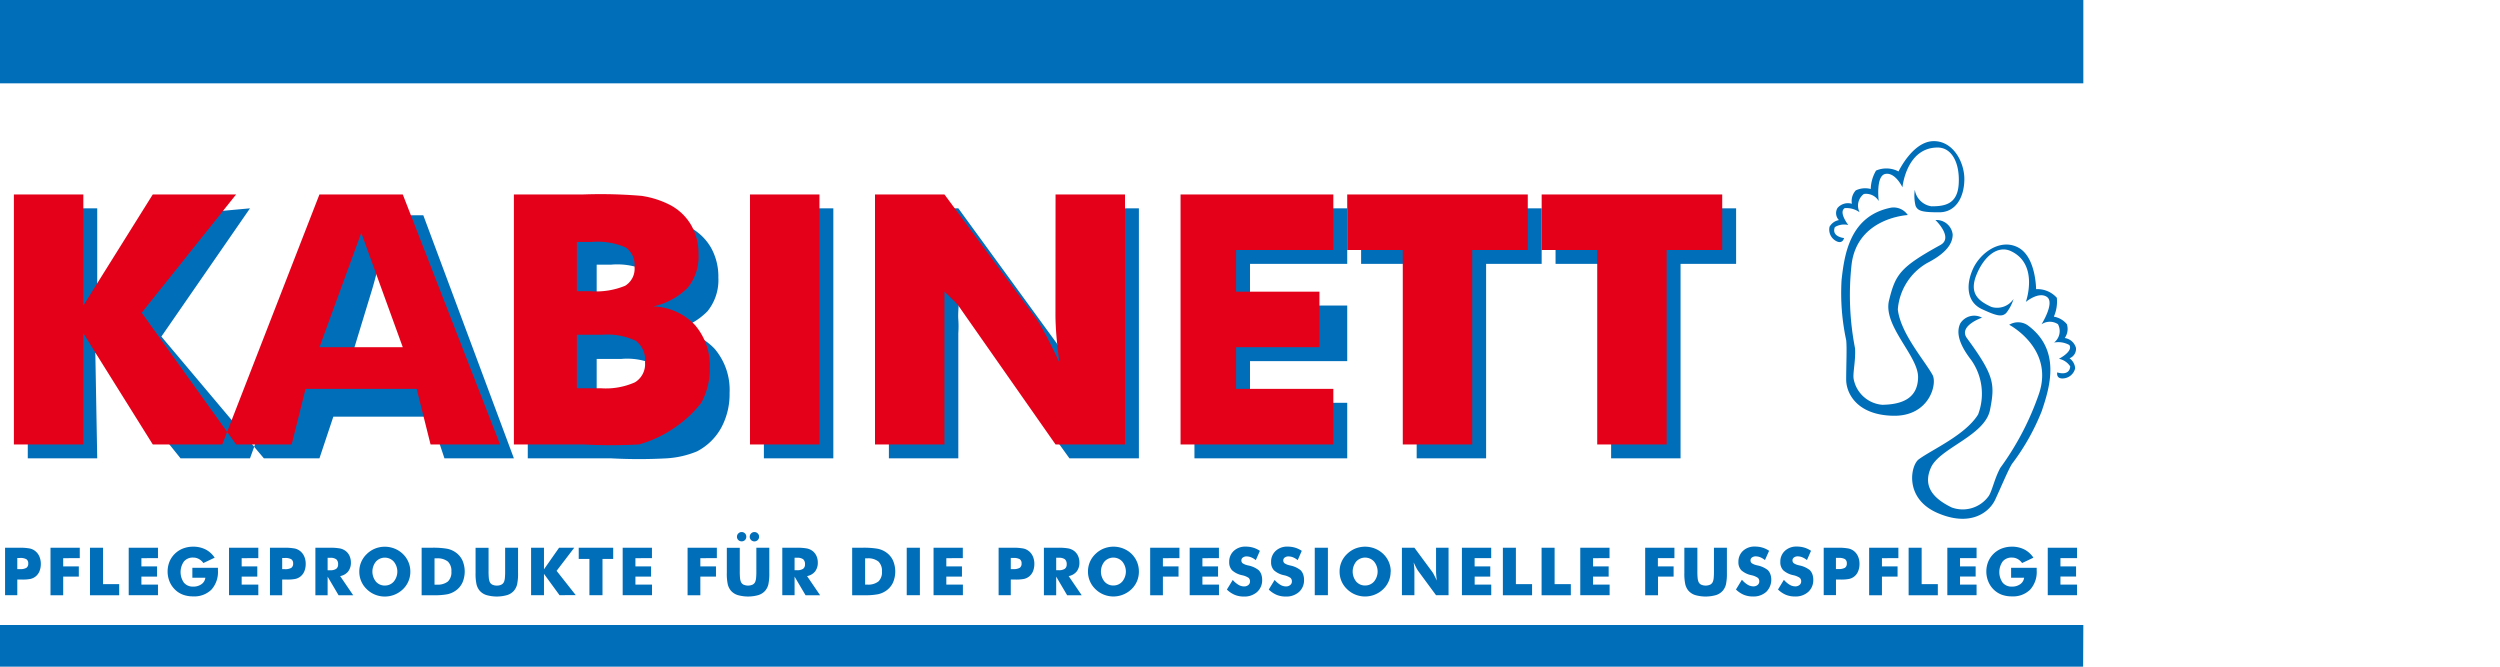
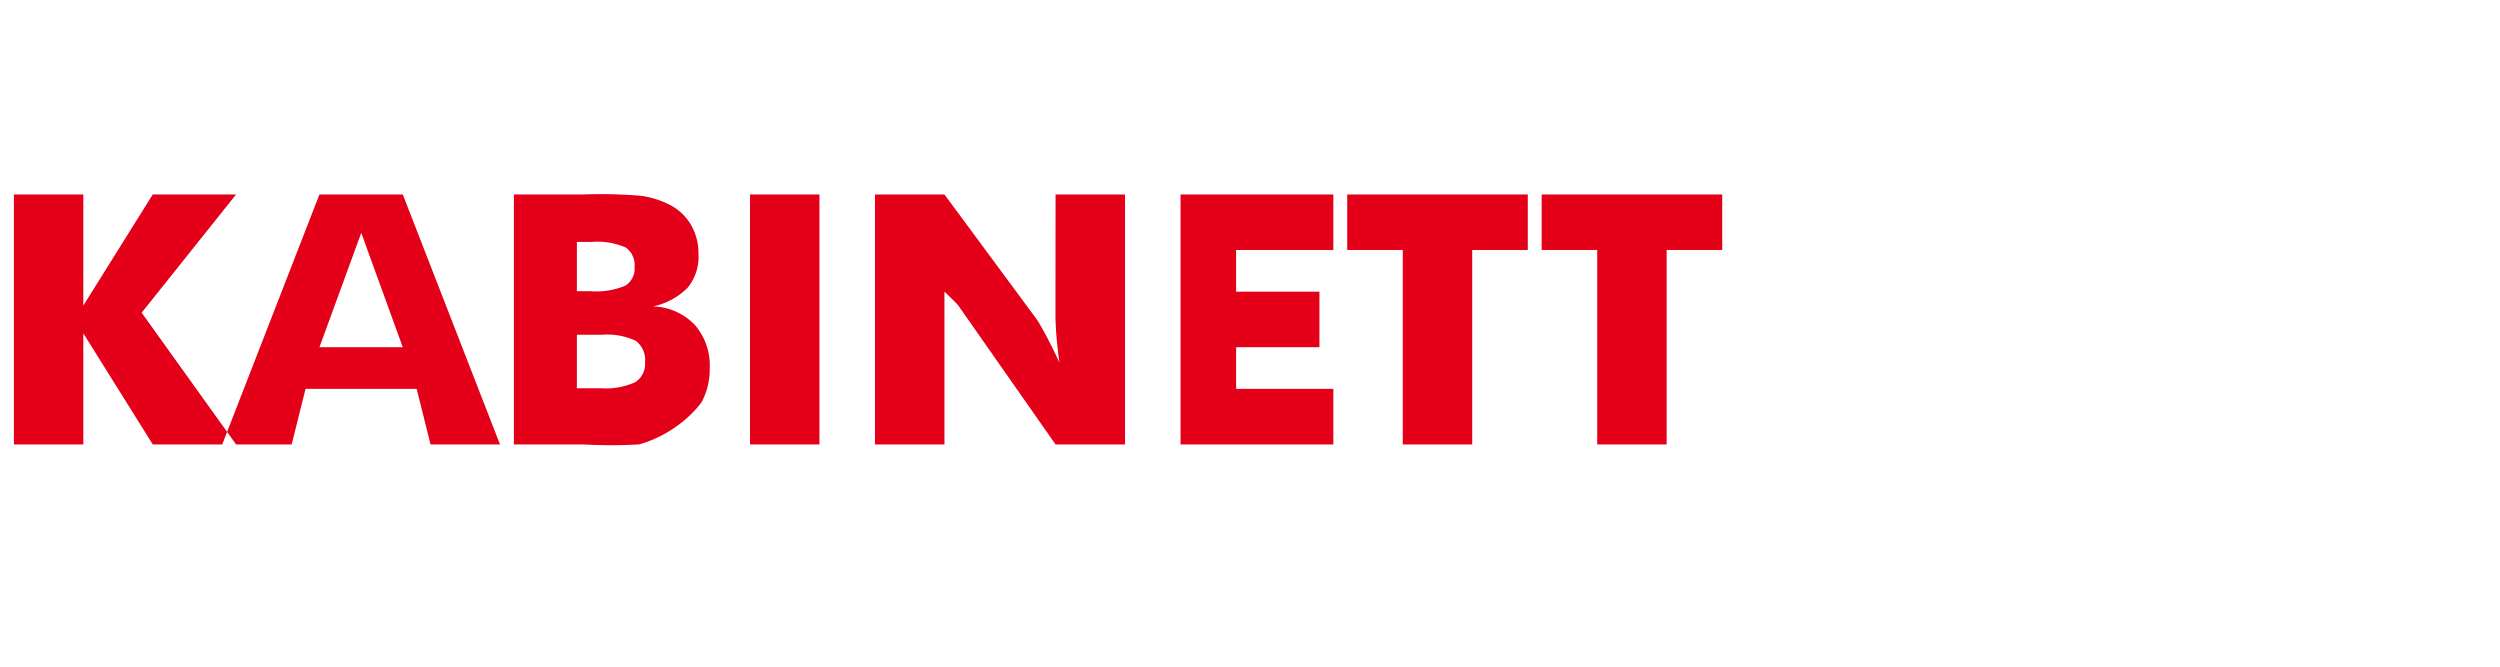
<svg xmlns="http://www.w3.org/2000/svg" id="_170731-Rau-logo-kabinett" data-name="170731-Rau-logo-kabinett" width="180" height="48" viewBox="0 0 180 48">
  <defs>
    <style>
      .cls-1 {
        fill: #fff;
      }

      .cls-2 {
        fill: #006eb9;
      }

      .cls-2, .cls-3 {
        fill-rule: evenodd;
      }

      .cls-3 {
        fill: #e30018;
      }
    </style>
  </defs>
-   <rect id="Rechteck_1" data-name="Rechteck 1" class="cls-1" width="180" height="48" />
-   <path id="Form_1" data-name="Form 1" class="cls-2" d="M0,45H150l-0.015,3H0V45Zm1.245-2.144H0.365V39.437H1.346a3.953,3.953,0,0,1,.808.056,0.953,0.953,0,0,1,.395.192,1.014,1.014,0,0,1,.29.391,1.322,1.322,0,0,1,.1.522,1.369,1.369,0,0,1-.1.539,0.931,0.931,0,0,1-.291.381,0.918,0.918,0,0,1-.343.162,2.905,2.905,0,0,1-.632.048H1.245v1.129h0Zm0-1.879H1.424A0.883,0.883,0,0,0,1.9,40.885a0.356,0.356,0,0,0,.134-0.314A0.349,0.349,0,0,0,1.9,40.264a0.861,0.861,0,0,0-.465-0.09H1.245v0.8h0Zm2.391,1.879V39.437H5.743v0.751H4.55v0.593H5.675v0.732H4.55v1.344H3.636Zm2.844,0V39.437H7.418v2.621H8.582v0.8H6.48Zm2.787,0V39.437h2.107v0.751H10.181v0.593h1.125v0.732H10.181v0.579h1.193v0.764H9.267ZM13.85,41.6V40.882h1.842c0,0.023,0,.048,0,0.076s0,0.07,0,.125a1.894,1.894,0,0,1-.468,1.369,1.749,1.749,0,0,1-1.319.487,2.045,2.045,0,0,1-.743-0.126,1.635,1.635,0,0,1-.581-0.381,1.724,1.724,0,0,1-.38-0.581,1.918,1.918,0,0,1,0-1.406,1.724,1.724,0,0,1,.392-0.578,1.742,1.742,0,0,1,.593-0.378,2,2,0,0,1,.722-0.128,1.938,1.938,0,0,1,.894.2,1.746,1.746,0,0,1,.654.592l-0.813.386a0.974,0.974,0,0,0-.328-0.294,0.848,0.848,0,0,0-.408-0.1,0.829,0.829,0,0,0-.663.279,1.33,1.33,0,0,0,0,1.531,0.83,0.83,0,0,0,.663.28,0.979,0.979,0,0,0,.6-0.174,0.662,0.662,0,0,0,.279-0.462H13.85Zm2.639,1.258V39.437H18.6v0.751H17.4v0.593h1.125v0.732H17.4v0.579H18.6v0.764H16.489Zm3.828,0h-0.88V39.437h0.981a3.955,3.955,0,0,1,.808.056,0.953,0.953,0,0,1,.395.192,1.015,1.015,0,0,1,.29.391,1.321,1.321,0,0,1,.1.522,1.368,1.368,0,0,1-.1.539,0.931,0.931,0,0,1-.291.381,0.918,0.918,0,0,1-.343.162,2.906,2.906,0,0,1-.632.048H20.318v1.129h0Zm0-1.879H20.5a0.882,0.882,0,0,0,.472-0.092,0.356,0.356,0,0,0,.134-0.314,0.349,0.349,0,0,0-.132-0.307,0.86,0.86,0,0,0-.465-0.09H20.318v0.8h0Zm2.391,1.879V39.437h0.981a4.036,4.036,0,0,1,.8.053,1.012,1.012,0,0,1,.391.176,0.921,0.921,0,0,1,.285.357,1.137,1.137,0,0,1,.1.48,1.013,1.013,0,0,1-.2.646,0.964,0.964,0,0,1-.573.33l0.938,1.378H24.377l-0.788-1.339v1.339h-0.88Zm0.88-1.8h0.173a0.752,0.752,0,0,0,.442-0.1,0.374,0.374,0,0,0,.14-0.322,0.454,0.454,0,0,0-.13-0.366,0.692,0.692,0,0,0-.437-0.108H23.589v0.9h0Zm5.956,0.1a1.73,1.73,0,0,1-.533,1.267,1.89,1.89,0,0,1-.6.389,1.875,1.875,0,0,1-1.408,0,1.813,1.813,0,0,1-.593-0.389,1.728,1.728,0,0,1-.54-1.267,1.721,1.721,0,0,1,.54-1.269A1.815,1.815,0,0,1,27,39.5a1.9,1.9,0,0,1,1.411,0,1.836,1.836,0,0,1,.6.389,1.749,1.749,0,0,1,.533,1.269h0Zm-1.837,1a0.828,0.828,0,0,0,.645-0.285,1.135,1.135,0,0,0,0-1.437,0.866,0.866,0,0,0-1.286,0,1.151,1.151,0,0,0,0,1.44,0.829,0.829,0,0,0,.648.283h0Zm2.651,0.7V39.437h0.717a5.881,5.881,0,0,1,1.133.075,1.634,1.634,0,0,1,.583.249,1.47,1.47,0,0,1,.5.581,2.015,2.015,0,0,1,0,1.615,1.46,1.46,0,0,1-.5.581,1.613,1.613,0,0,1-.568.246,4.775,4.775,0,0,1-.99.073H30.358Zm0.928-.764h0.157a1.189,1.189,0,0,0,.806-0.226A0.912,0.912,0,0,0,32.5,41.15a0.923,0.923,0,0,0-.254-0.719,1.18,1.18,0,0,0-.806-0.229H31.286v1.89h0Zm2.958-2.655h0.933V41.1a5.157,5.157,0,0,0,.019.528,1.014,1.014,0,0,0,.063.266,0.393,0.393,0,0,0,.188.2,0.717,0.717,0,0,0,.327.068,0.709,0.709,0,0,0,.325-0.068,0.4,0.4,0,0,0,.189-0.2,1.011,1.011,0,0,0,.063-0.266A5.157,5.157,0,0,0,36.37,41.1V39.437H37.3v1.808a3.66,3.66,0,0,1-.068.83,1.111,1.111,0,0,1-.23.458,1.068,1.068,0,0,1-.483.312,2.729,2.729,0,0,1-1.495,0,1.081,1.081,0,0,1-.485-0.312,1.134,1.134,0,0,1-.229-0.458,3.6,3.6,0,0,1-.069-0.83V39.437h0Zm3.994,3.419V39.437h0.928v1.554l1.088-1.554h1.092L40.075,41.1l1.381,1.752H40.286l-1.12-1.534v1.534H38.238Zm4.2,0V40.245h-0.77V39.437H44.15v0.808H43.38v2.611H42.443Zm2.395,0V39.437h2.107v0.751H45.751v0.593h1.125v0.732H45.751v0.579h1.193v0.764H44.837Zm4.673,0V39.437h2.107v0.751H50.425v0.593H51.55v0.732H50.425v1.344H49.511Zm2.825-3.419h0.933V41.1a5.157,5.157,0,0,0,.019.528,1.014,1.014,0,0,0,.063.266,0.392,0.392,0,0,0,.188.2,0.811,0.811,0,0,0,.652,0,0.4,0.4,0,0,0,.189-0.2,1.011,1.011,0,0,0,.063-0.266,5.041,5.041,0,0,0,.019-0.528V39.437h0.933v1.808a3.66,3.66,0,0,1-.068.83,1.111,1.111,0,0,1-.23.458,1.067,1.067,0,0,1-.484.312,2.728,2.728,0,0,1-1.494,0,1.084,1.084,0,0,1-.485-0.312,1.139,1.139,0,0,1-.229-0.458,3.6,3.6,0,0,1-.069-0.83V39.437h0Zm1.65-.8a0.315,0.315,0,0,1,.1-0.232,0.323,0.323,0,0,1,.238-0.1,0.328,0.328,0,0,1,.237.1,0.319,0.319,0,0,1,.1.235,0.33,0.33,0,0,1-.1.241,0.338,0.338,0,0,1-.577-0.241h0Zm-0.919,0a0.312,0.312,0,0,1,.1-0.232,0.328,0.328,0,0,1,.238-0.1,0.329,0.329,0,0,1,.333.332,0.334,0.334,0,0,1-.093.243,0.346,0.346,0,0,1-.48,0,0.322,0.322,0,0,1-.1-0.24h0Zm3.263,4.216V39.437h0.981a4.037,4.037,0,0,1,.8.053,1.014,1.014,0,0,1,.391.176,0.92,0.92,0,0,1,.285.357,1.136,1.136,0,0,1,.1.48,1.013,1.013,0,0,1-.2.646,0.964,0.964,0,0,1-.573.33l0.938,1.378H58L57.21,41.517v1.339H56.33Zm0.88-1.8h0.174a0.754,0.754,0,0,0,.442-0.1,0.374,0.374,0,0,0,.139-0.322,0.455,0.455,0,0,0-.13-0.366,0.694,0.694,0,0,0-.438-0.108H57.21v0.9h0Zm4.151,1.8V39.437h0.717a5.874,5.874,0,0,1,1.133.075,1.635,1.635,0,0,1,.584.249,1.471,1.471,0,0,1,.5.581,2.015,2.015,0,0,1,0,1.615,1.462,1.462,0,0,1-.5.581,1.613,1.613,0,0,1-.568.246,4.779,4.779,0,0,1-.991.073H61.361Zm0.928-.764h0.157a1.19,1.19,0,0,0,.806-0.226,0.912,0.912,0,0,0,.254-0.716,0.923,0.923,0,0,0-.254-0.719,1.181,1.181,0,0,0-.806-0.229H62.289v1.89h0Zm3,0.764V39.437h0.948v3.419H65.29Zm1.932,0V39.437h2.107v0.751H68.136v0.593h1.125v0.732H68.136v0.579h1.193v0.764H67.222Zm5.554,0H71.9V39.437h0.981a3.948,3.948,0,0,1,.807.056,0.953,0.953,0,0,1,.395.192,1.014,1.014,0,0,1,.29.391,1.323,1.323,0,0,1,.1.522,1.369,1.369,0,0,1-.1.539,0.93,0.93,0,0,1-.291.381,0.917,0.917,0,0,1-.343.162,2.9,2.9,0,0,1-.631.048H72.776v1.129h0Zm0-1.879h0.178a0.881,0.881,0,0,0,.471-0.092,0.356,0.356,0,0,0,.135-0.314,0.349,0.349,0,0,0-.131-0.307,0.863,0.863,0,0,0-.465-0.09H72.776v0.8h0Zm2.391,1.879V39.437h0.981a4.037,4.037,0,0,1,.8.053,1.02,1.02,0,0,1,.391.176,0.926,0.926,0,0,1,.285.357,1.148,1.148,0,0,1,.1.48,1.01,1.01,0,0,1-.2.646,0.966,0.966,0,0,1-.573.33l0.938,1.378H76.835l-0.789-1.339v1.339H75.167Zm0.879-1.8H76.22a0.758,0.758,0,0,0,.443-0.1,0.375,0.375,0,0,0,.139-0.322,0.456,0.456,0,0,0-.13-0.366,0.7,0.7,0,0,0-.438-0.108H76.046v0.9h0ZM82,41.154a1.734,1.734,0,0,1-.532,1.267,1.888,1.888,0,0,1-1.3.526,1.871,1.871,0,0,1-.7-0.137,1.807,1.807,0,0,1-.593-0.389,1.731,1.731,0,0,1-.54-1.267,1.724,1.724,0,0,1,.54-1.269,1.809,1.809,0,0,1,.593-0.389,1.9,1.9,0,0,1,1.411,0,1.828,1.828,0,0,1,.6.389A1.757,1.757,0,0,1,82,41.154h0Zm-1.837,1a0.824,0.824,0,0,0,.643-0.285,1.134,1.134,0,0,0,0-1.437,0.866,0.866,0,0,0-1.285,0,1.149,1.149,0,0,0,0,1.44,0.828,0.828,0,0,0,.648.283h0Zm2.649,0.7V39.437h2.108v0.751H83.729v0.593h1.126v0.732H83.729v1.344H82.815Zm2.845,0V39.437h2.106v0.751H86.574v0.593H87.7v0.732H86.574v0.579h1.192v0.764H85.66Zm3.1-1.1a1.647,1.647,0,0,0,.412.352,0.8,0.8,0,0,0,.4.117,0.465,0.465,0,0,0,.309-0.1,0.314,0.314,0,0,0,.122-0.254,0.337,0.337,0,0,0-.1-0.263,1.339,1.339,0,0,0-.471-0.19,1.545,1.545,0,0,1-.716-0.352,0.825,0.825,0,0,1-.21-0.6,1.047,1.047,0,0,1,.33-0.8,1.206,1.206,0,0,1,.857-0.308,1.918,1.918,0,0,1,.54.075,1.781,1.781,0,0,1,.482.23l-0.294.67a1.263,1.263,0,0,0-.327-0.2,0.879,0.879,0,0,0-.332-0.069,0.434,0.434,0,0,0-.274.081,0.249,0.249,0,0,0-.106.207,0.258,0.258,0,0,0,.092.206,1.056,1.056,0,0,0,.357.146l0.044,0.011a1.753,1.753,0,0,1,.753.34,0.818,0.818,0,0,1,.186.3,1.159,1.159,0,0,1,.064.392,1.129,1.129,0,0,1-.36.874,1.357,1.357,0,0,1-.958.332,1.7,1.7,0,0,1-.654-0.121,1.828,1.828,0,0,1-.567-0.382l0.423-.693h0Zm3.016,0a1.682,1.682,0,0,0,.413.352,0.8,0.8,0,0,0,.4.117,0.466,0.466,0,0,0,.308-0.1,0.315,0.315,0,0,0,.122-0.254,0.337,0.337,0,0,0-.1-0.263,1.338,1.338,0,0,0-.471-0.19,1.545,1.545,0,0,1-.716-0.352,0.826,0.826,0,0,1-.21-0.6,1.046,1.046,0,0,1,.33-0.8,1.206,1.206,0,0,1,.856-0.308,1.9,1.9,0,0,1,.539.075,1.767,1.767,0,0,1,.484.23l-0.294.67a1.261,1.261,0,0,0-.327-0.2,0.879,0.879,0,0,0-.332-0.069,0.434,0.434,0,0,0-.274.081,0.249,0.249,0,0,0-.106.207,0.258,0.258,0,0,0,.092.206,1.055,1.055,0,0,0,.357.146l0.042,0.011a1.752,1.752,0,0,1,.755.34,0.844,0.844,0,0,1,.186.3,1.161,1.161,0,0,1,.064.392,1.129,1.129,0,0,1-.36.874,1.357,1.357,0,0,1-.958.332,1.7,1.7,0,0,1-.654-0.121,1.852,1.852,0,0,1-.568-0.382l0.423-.693h0Zm2.889,1.1V39.437h0.947v3.419H94.666Zm5.463-1.7a1.724,1.724,0,0,1-.534,1.267,1.89,1.89,0,0,1-.6.389,1.875,1.875,0,0,1-1.408,0,1.816,1.816,0,0,1-.592-0.389,1.714,1.714,0,0,1-.54-1.267,1.707,1.707,0,0,1,.54-1.269,1.818,1.818,0,0,1,.592-0.389A1.908,1.908,0,0,1,99,39.5a1.837,1.837,0,0,1,.6.389,1.746,1.746,0,0,1,.534,1.269h0Zm-1.838,1a0.83,0.83,0,0,0,.645-0.285,1.134,1.134,0,0,0,0-1.437,0.868,0.868,0,0,0-1.287,0,1.154,1.154,0,0,0,0,1.44,0.829,0.829,0,0,0,.648.283h0Zm2.651,0.7V39.437h0.9l1.3,1.76a2.28,2.28,0,0,1,.122.215c0.058,0.109.12,0.238,0.189,0.388-0.018-.142-0.031-0.268-0.04-0.378s-0.013-.209-0.013-0.294V39.437h0.9v3.419h-0.9l-1.3-1.766a2.15,2.15,0,0,1-.126-0.216c-0.057-.108-0.119-0.235-0.187-0.382,0.019,0.143.033,0.271,0.041,0.382s0.013,0.209.013,0.294v1.688h-0.9Zm4.32,0V39.437h2.108v0.751h-1.193v0.593H107.3v0.732h-1.124v0.579h1.193v0.764h-2.108Zm2.949,0V39.437h0.937v2.621h1.165v0.8h-2.1Zm2.787,0V39.437h0.938v2.621H113.1v0.8H111Zm2.785,0V39.437h2.108v0.751H114.7v0.593h1.124v0.732H114.7v0.579h1.193v0.764h-2.108Zm4.674,0V39.437h2.106v0.751h-1.191v0.593H120.5v0.732h-1.124v1.344h-0.915Zm2.825-3.419h0.933V41.1a5,5,0,0,0,.019.528,0.979,0.979,0,0,0,.064.266,0.393,0.393,0,0,0,.188.2,0.809,0.809,0,0,0,.651,0,0.4,0.4,0,0,0,.188-0.2,0.979,0.979,0,0,0,.064-0.266,5,5,0,0,0,.019-0.528V39.437h0.933v1.808a3.685,3.685,0,0,1-.068.83,1.12,1.12,0,0,1-.231.458,1.065,1.065,0,0,1-.482.312,2.731,2.731,0,0,1-1.5,0,1.089,1.089,0,0,1-.486-0.312,1.154,1.154,0,0,1-.228-0.458,3.614,3.614,0,0,1-.069-0.83V39.437h0Zm4.148,2.315a1.672,1.672,0,0,0,.411.352,0.8,0.8,0,0,0,.4.117,0.466,0.466,0,0,0,.309-0.1,0.315,0.315,0,0,0,.122-0.254,0.33,0.33,0,0,0-.105-0.263,1.34,1.34,0,0,0-.471-0.19,1.551,1.551,0,0,1-.716-0.352,0.827,0.827,0,0,1-.21-0.6,1.053,1.053,0,0,1,.331-0.8,1.206,1.206,0,0,1,.856-0.308,1.924,1.924,0,0,1,.541.075,1.782,1.782,0,0,1,.482.23l-0.3.67a1.223,1.223,0,0,0-.327-0.2,0.877,0.877,0,0,0-.332-0.069,0.436,0.436,0,0,0-.274.081,0.25,0.25,0,0,0-.106.207,0.258,0.258,0,0,0,.092.206,1.058,1.058,0,0,0,.359.146l0.042,0.011a1.772,1.772,0,0,1,.755.34,0.838,0.838,0,0,1,.184.3,1.233,1.233,0,0,1-.3,1.266,1.359,1.359,0,0,1-.959.332,1.7,1.7,0,0,1-.654-0.121,1.842,1.842,0,0,1-.567-0.382l0.423-.693h0Zm3.017,0a1.657,1.657,0,0,0,.412.352,0.8,0.8,0,0,0,.4.117,0.465,0.465,0,0,0,.308-0.1,0.312,0.312,0,0,0,.122-0.254,0.33,0.33,0,0,0-.105-0.263,1.331,1.331,0,0,0-.471-0.19,1.542,1.542,0,0,1-.715-0.352,0.823,0.823,0,0,1-.21-0.6,1.045,1.045,0,0,1,.33-0.8,1.207,1.207,0,0,1,.857-0.308,1.922,1.922,0,0,1,.54.075,1.782,1.782,0,0,1,.482.23l-0.294.67a1.26,1.26,0,0,0-.328-0.2,0.876,0.876,0,0,0-.331-0.069,0.432,0.432,0,0,0-.274.081,0.248,0.248,0,0,0-.107.207,0.258,0.258,0,0,0,.092.206,1.062,1.062,0,0,0,.357.146l0.044,0.011a1.772,1.772,0,0,1,.755.34,0.854,0.854,0,0,1,.185.3,1.166,1.166,0,0,1,.064.392,1.13,1.13,0,0,1-.36.874,1.358,1.358,0,0,1-.958.332,1.7,1.7,0,0,1-.655-0.121,1.831,1.831,0,0,1-.567-0.382l0.423-.693h0Zm3.744,1.1h-0.88V39.437h0.98a3.951,3.951,0,0,1,.808.056,0.955,0.955,0,0,1,.4.192,1.014,1.014,0,0,1,.289.391,1.3,1.3,0,0,1,.1.522,1.364,1.364,0,0,1-.1.539,0.907,0.907,0,0,1-.634.543,2.9,2.9,0,0,1-.631.048h-0.329v1.129h0Zm0-1.879h0.178a0.884,0.884,0,0,0,.472-0.092,0.356,0.356,0,0,0,.134-0.314,0.35,0.35,0,0,0-.131-0.307,0.864,0.864,0,0,0-.465-0.09h-0.188v0.8h0Zm2.391,1.879V39.437h2.106v0.751H135.5v0.593h1.125v0.732H135.5v1.344h-0.913Zm2.843,0V39.437h0.938v2.621h1.165v0.8h-2.1Zm2.787,0V39.437h2.106v0.751h-1.193v0.593h1.126v0.732h-1.126v0.579h1.193v0.764h-2.106ZM144.8,41.6V40.882h1.842c0,0.023,0,.048,0,0.076s0,0.07,0,.125a1.887,1.887,0,0,1-.47,1.369,1.743,1.743,0,0,1-1.318.487,2.052,2.052,0,0,1-.744-0.126,1.647,1.647,0,0,1-.581-0.381,1.717,1.717,0,0,1-.379-0.581,1.911,1.911,0,0,1,0-1.406,1.741,1.741,0,0,1,.986-0.956,2,2,0,0,1,.722-0.128,1.941,1.941,0,0,1,.894.2,1.757,1.757,0,0,1,.655.592l-0.815.386a0.974,0.974,0,0,0-.327-0.294,0.847,0.847,0,0,0-.408-0.1,0.828,0.828,0,0,0-.663.279,1.326,1.326,0,0,0,0,1.531,0.829,0.829,0,0,0,.663.28,0.984,0.984,0,0,0,.6-0.174,0.66,0.66,0,0,0,.279-0.462H144.8Zm2.638,1.258V39.437h2.107v0.751h-1.193v0.593h1.125v0.732h-1.125v0.579h1.193v0.764h-2.107ZM2,33V15H7v7l5.553-6.5L18,15l-6.381,9.232L19,33H13L6.863,25.369,7,33H2Zm23-6.284h4.88l-1.832-5.9q-0.086-.27-0.234-0.868T27.43,18.4q-0.16.66-.314,1.26T26.8,20.811L25,26.716h0ZM18,33l6.333-17.5h6.145L37,33H32l-1-3H24l-1,3H18ZM42.961,22.662h0.983a5.414,5.414,0,0,0,2.495-.4,1.464,1.464,0,0,0,.676-1.375,1.565,1.565,0,0,0-.633-1.424,5.028,5.028,0,0,0-2.464-.409H42.961v3.6h0ZM38,33V16l5.342-.5a31.055,31.055,0,0,1,4.256.2,6.493,6.493,0,0,1,2.083.673A3.825,3.825,0,0,1,51.2,17.846a4.261,4.261,0,0,1,.522,2.134,3.569,3.569,0,0,1-.781,2.427,4.92,4.92,0,0,1-2.492,1.364,4.315,4.315,0,0,1,3,1.338,4.555,4.555,0,0,1,1.081,3.183,5.081,5.081,0,0,1-.608,2.518A4.187,4.187,0,0,1,50.181,32.5,6.736,6.736,0,0,1,48,33a36.756,36.756,0,0,1-4,0H38Zm4.961-3.254h1.72a5.087,5.087,0,0,0,2.465-.434,1.558,1.558,0,0,0,.723-1.451,1.761,1.761,0,0,0-.662-1.573,4.727,4.727,0,0,0-2.452-.447H42.961v3.905h0ZM55,33V15h5V33H55Zm9,0V15h5l7.078,9.709a12.814,12.814,0,0,1,.646,1.13q0.449,0.85.99,2.023-0.148-1.112-.216-1.979c-0.045-.579-0.067-1.091-0.067-1.541L77,15h5V33H77l-6.373-8.841a10.243,10.243,0,0,1-.657-1.13q-0.451-.849-0.978-2c0.1,0.75-.038,1.391.007,1.97a7.347,7.347,0,0,1,0,1v9H64Zm22,0V15H97v4H90v3h7v4H90v3h7v4H86Zm16,0V19H98V15h13v4h-4V33h-5Zm14,0V19h-4V15h13v4h-4V33h-5ZM0,0H150V6H0V0H0ZM134.694,13.6a2.714,2.714,0,0,1,.382-1.318,1.875,1.875,0,0,1,1.618.063s0.994-2.1,2.447-2.18,2.319,1.5,2.293,2.788-0.637,2.332-1.809,2.332-1.555-.075-1.707-0.481a3,3,0,0,1-.052-1.141,1.415,1.415,0,0,0,1.2,1.191c0.968,0,1.886-.152,1.963-1.647s-0.509-2.592-1.53-2.585c-2.255.013-2.523,2.864-2.523,2.864s-0.509-1.091-1.223-.964-0.484,1.952-.484,1.952a1.061,1.061,0,0,0-1.07-.507,1.044,1.044,0,0,0-.306,1.317,1.64,1.64,0,0,0-1.07-.3c-0.471.291,0.255,1.217,0.255,1.217a1.28,1.28,0,0,0-.969.152c-0.267.7,0.663,0.786,0.663,0.786s-0.107.515-.637,0.177a0.935,0.935,0,0,1-.408-0.988,0.981,0.981,0,0,1,.676-0.482,0.715,0.715,0,0,1-.1-0.874,0.989,0.989,0,0,1,1.033-.3,1.129,1.129,0,0,1,.28-0.963,1.555,1.555,0,0,1,1.083-.1h0Zm4.65,2.243a1.174,1.174,0,0,1,1.249,1.039c0,0.582-.356,1.292-1.834,2.053a4.229,4.229,0,0,0-2.116,3.345c0.2,1.724,1.911,3.65,2.5,4.715,0.355,0.646-.23,2.989-2.829,2.94s-3.389-1.6-3.389-2.61,0.062-2.314,0-2.84a16.053,16.053,0,0,1-.331-4.334c0.2-1.8.585-4.613,3.567-5.2a1.224,1.224,0,0,1,1.2.533s-3.669.177-4.051,3.6a20.012,20.012,0,0,0,.255,6.007c0.051,0.912-.178,1.774-0.1,2.205a2.291,2.291,0,0,0,2.064,1.85c1.376-.025,2.548-0.43,2.573-1.977s-2.548-3.7-2.089-5.549,0.773-2.373,3.695-3.979c0.969-.532-0.357-1.8-0.357-1.8h0Zm8.535,6.954a2.7,2.7,0,0,0,.213-1.355,1.871,1.871,0,0,0-1.493-.623s-0.007-2.324-1.291-3-2.737.381-3.263,1.562-0.413,2.38.649,2.874,1.441,0.584,1.752.282a3.042,3.042,0,0,0,.53-1.012,1.421,1.421,0,0,1-1.591.575c-0.878-.406-1.644-0.93-1.078-2.317s1.562-2.134,2.484-1.7c2.039,0.959,1.07,3.655,1.07,3.655s0.924-.774,1.517-0.36-0.39,1.973-.39,1.973a1.065,1.065,0,0,1,1.185-.009,1.046,1.046,0,0,1-.282,1.323,1.639,1.639,0,0,1,1.1.174c0.3,0.462-.748.995-0.748,0.995a1.274,1.274,0,0,1,.813.545c-0.054.743-.934,0.433-0.934,0.433s-0.123.512,0.5,0.428a0.941,0.941,0,0,0,.79-0.724,0.973,0.973,0,0,0-.407-0.721,0.717,0.717,0,0,0,.464-0.749,0.982,0.982,0,0,0-.807-0.709,1.134,1.134,0,0,0,.155-0.992,1.551,1.551,0,0,0-.938-0.546h0Zm-5.168.078a1.179,1.179,0,0,0-1.573.417c-0.248.528-.226,1.32,0.791,2.631a4.212,4.212,0,0,1,.494,3.921c-0.916,1.476-3.282,2.505-4.266,3.223-0.6.436-1.062,2.807,1.315,3.854s3.75-.023,4.18-0.942,0.926-2.122,1.206-2.572A16.128,16.128,0,0,0,147,29.614c0.581-1.717,1.43-4.427-1.025-6.208a1.229,1.229,0,0,0-1.312-.022s3.251,1.7,2.144,4.966a20.145,20.145,0,0,1-2.784,5.336c-0.434.8-.592,1.683-0.845,2.041a2.3,2.3,0,0,1-2.656.81c-1.237-.6-2.127-1.462-1.493-2.874s3.881-2.283,4.252-4.151,0.308-2.476-1.658-5.16c-0.651-.889,1.088-1.481,1.088-1.481h0Z" />
-   <path id="Form_2" data-name="Form 2" class="cls-3" d="M1,32V14H6v8l5-8h6l-6.8,8.515L17,32H11L6,24v8H1Zm22-7h6l-2.99-8.235L23,25h0Zm-7,7,7-18h6l7,18H31l-1-4H22l-1,4H16ZM41.535,20.967h0.982a5.463,5.463,0,0,0,2.494-.392,1.435,1.435,0,0,0,.676-1.355,1.535,1.535,0,0,0-.633-1.4,5.078,5.078,0,0,0-2.463-.4H41.535v3.555h0ZM37,32V14h5a35.081,35.081,0,0,1,4.171.1,6.567,6.567,0,0,1,2.082.663,3.792,3.792,0,0,1,1.516,1.454,4.161,4.161,0,0,1,.522,2.105,3.491,3.491,0,0,1-.782,2.395,4.947,4.947,0,0,1-2.491,1.344,4.338,4.338,0,0,1,3,1.321A4.451,4.451,0,0,1,51.1,26.52,4.955,4.955,0,0,1,50.489,29a8.178,8.178,0,0,1-1.737,1.663A8.586,8.586,0,0,1,46,32a36.839,36.839,0,0,1-4,0H37Zm4.535-4.046h1.719a5.141,5.141,0,0,0,2.464-.428,1.53,1.53,0,0,0,.724-1.43,1.73,1.73,0,0,0-.662-1.554,4.8,4.8,0,0,0-2.451-.439H41.535v3.852h0ZM54,32V14h5V32H54Zm9,0V14h5l6.64,8.986c0.131,0.185.344,0.556,0.645,1.115s0.63,1.224.99,1.995q-0.147-1.1-.215-1.952t-0.067-1.519L76,14h5V32H76L69,22c-0.139-.184-1-1-1-1h0V32H63Zm22,0V14H96v4H89v3h6v4H89v3h7v4H85Zm16,0V18H97V14h13v4h-4V32h-5Zm14,0V18h-4V14h13v4h-4V32h-5Z" />
+   <path id="Form_2" data-name="Form 2" class="cls-3" d="M1,32V14H6v8l5-8h6l-6.8,8.515L17,32H11L6,24v8H1Zm22-7h6l-2.99-8.235L23,25h0Zm-7,7,7-18h6l7,18H31l-1-4H22l-1,4H16ZM41.535,20.967h0.982a5.463,5.463,0,0,0,2.494-.392,1.435,1.435,0,0,0,.676-1.355,1.535,1.535,0,0,0-.633-1.4,5.078,5.078,0,0,0-2.463-.4H41.535v3.555h0ZM37,32V14h5a35.081,35.081,0,0,1,4.171.1,6.567,6.567,0,0,1,2.082.663,3.792,3.792,0,0,1,1.516,1.454,4.161,4.161,0,0,1,.522,2.105,3.491,3.491,0,0,1-.782,2.395,4.947,4.947,0,0,1-2.491,1.344,4.338,4.338,0,0,1,3,1.321A4.451,4.451,0,0,1,51.1,26.52,4.955,4.955,0,0,1,50.489,29a8.178,8.178,0,0,1-1.737,1.663A8.586,8.586,0,0,1,46,32a36.839,36.839,0,0,1-4,0H37Zm4.535-4.046h1.719a5.141,5.141,0,0,0,2.464-.428,1.53,1.53,0,0,0,.724-1.43,1.73,1.73,0,0,0-.662-1.554,4.8,4.8,0,0,0-2.451-.439H41.535v3.852h0ZM54,32V14h5V32H54Zm9,0V14h5l6.64,8.986c0.131,0.185.344,0.556,0.645,1.115s0.63,1.224.99,1.995q-0.147-1.1-.215-1.952t-0.067-1.519L76,14h5V32H76L69,22c-0.139-.184-1-1-1-1h0V32H63Zm22,0V14H96v4H89v3h6v4H89v3h7v4H85Zm16,0V18H97V14h13v4h-4V32h-5Zm14,0V18h-4V14h13v4h-4V32Z" />
</svg>